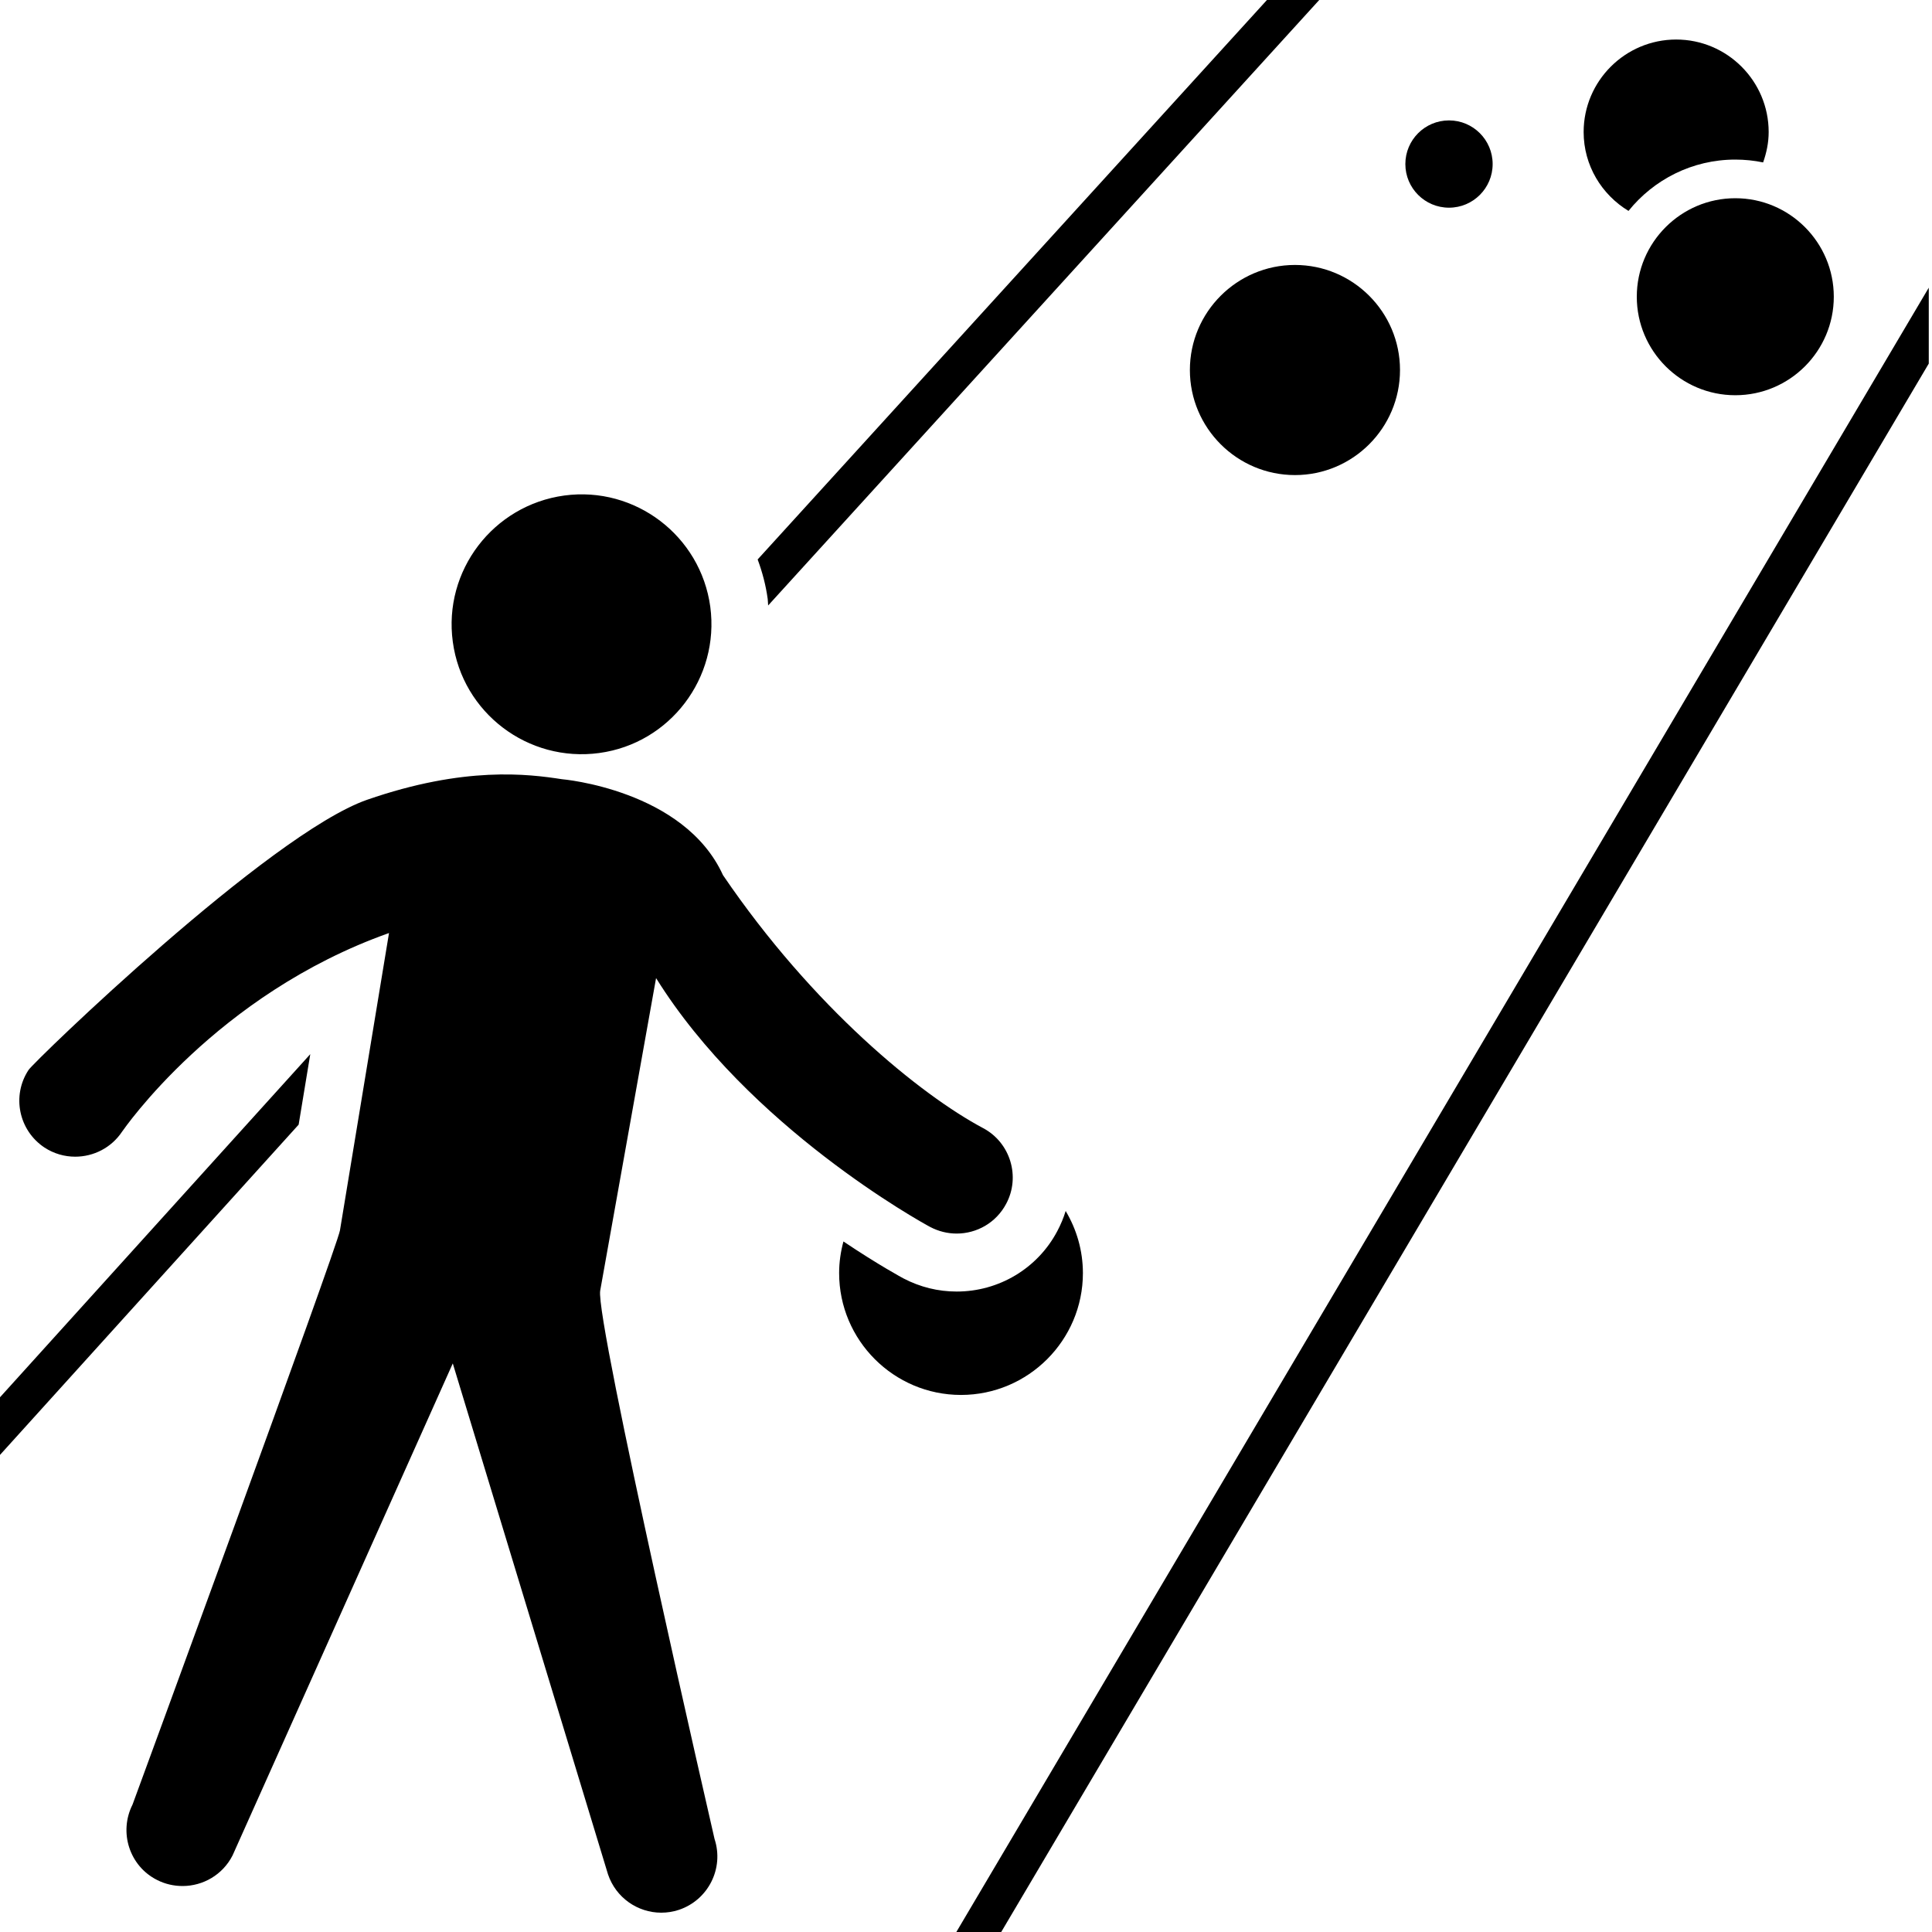
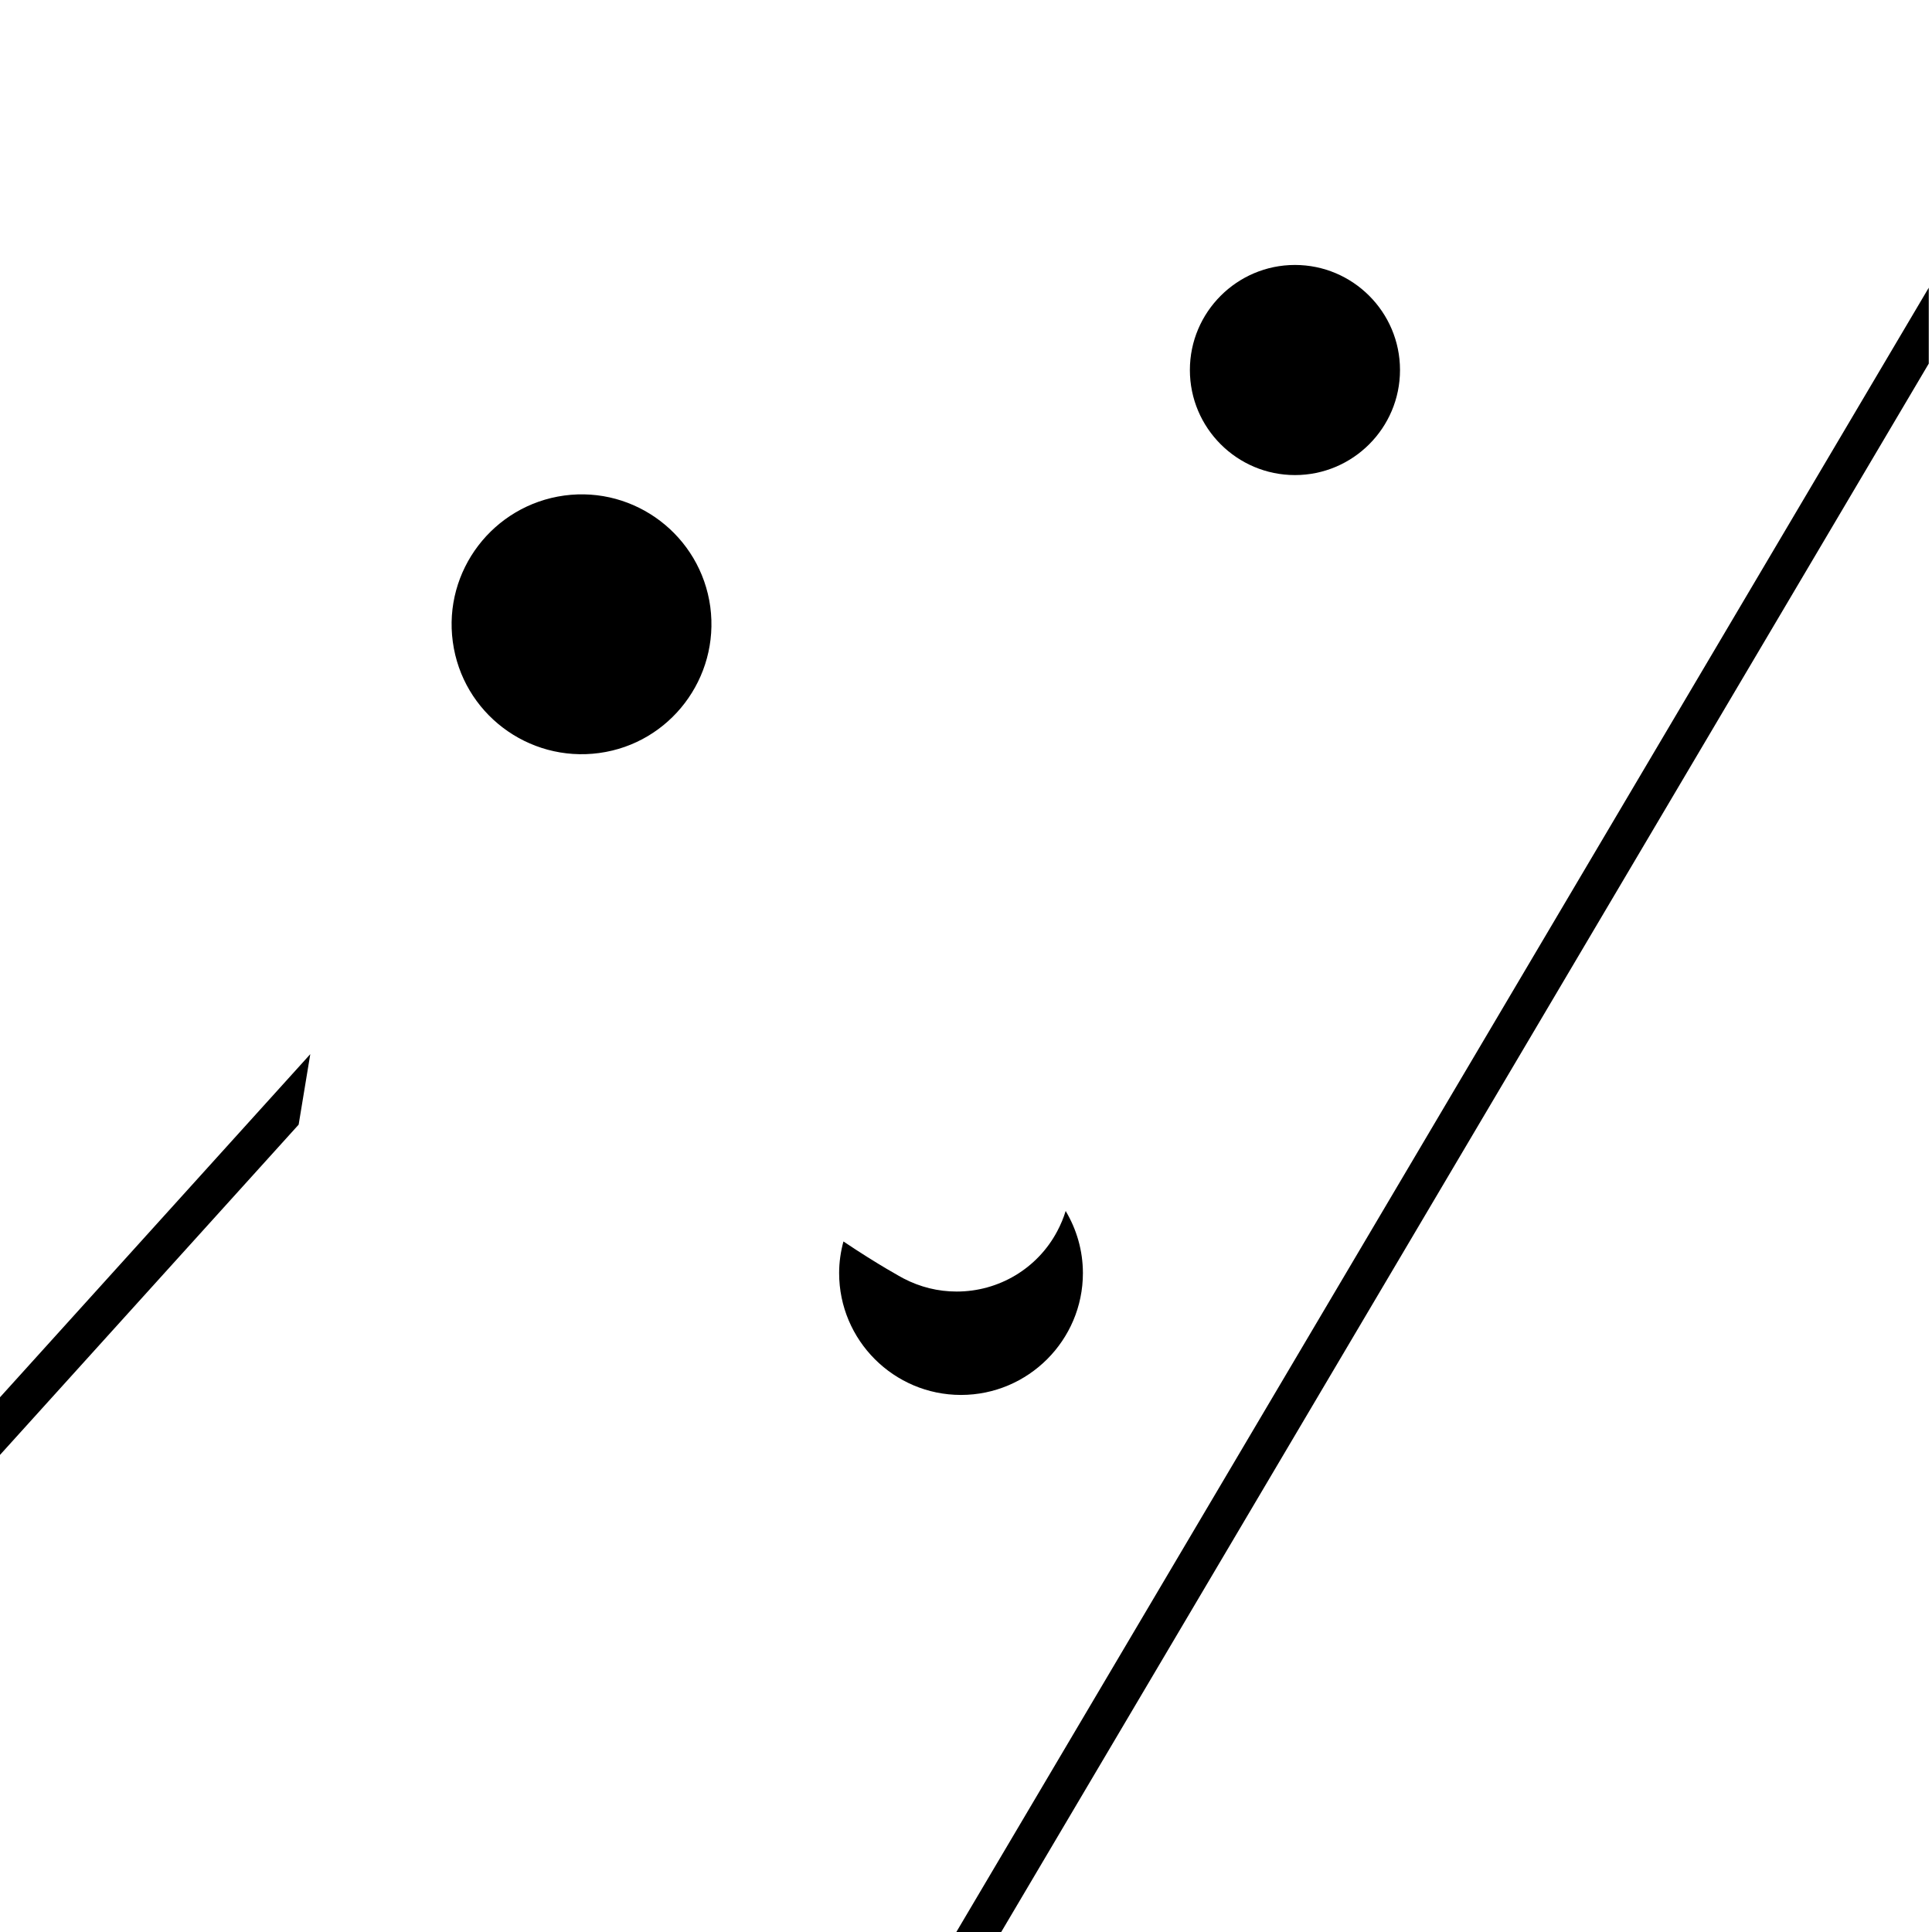
<svg xmlns="http://www.w3.org/2000/svg" version="1.1" id="Layer_1" x="0px" y="0px" width="100px" height="100px" viewBox="0 0 100 100" enable-background="new 0 0 100 100" xml:space="preserve">
  <g>
    <g>
      <g>
        <g>
-           <path fill="#000000" d="M50.885,58.391c-3.229-1.72-8.795-6.23-13.463-13.093c-2.02-4.435-8.34-4.967-8.34-4.967      c-1.738-0.267-5.026-0.69-10.086,1.067C13.945,43.162,1.763,54.939,1.477,55.382c-0.879,1.335-0.508,3.125,0.82,4.011      c0.495,0.325,1.048,0.477,1.595,0.477c0.944,0,1.869-0.456,2.428-1.297c0.06-0.077,4.857-7.103,13.815-10.279l-2.539,15.391      C17.453,64.562,6.861,93.402,6.861,93.402c-0.723,1.433-0.163,3.185,1.271,3.906c0.423,0.215,0.872,0.312,1.32,0.312      c1.049,0,2.07-0.573,2.585-1.582L23.436,70.57l8.034,26.445C31.88,98.232,33.013,99,34.224,99c0.306,0,0.611-0.046,0.911-0.145      c1.522-0.508,2.351-2.147,1.849-3.672c0,0-6.185-26.867-5.918-28.379l2.892-16.178c4.805,7.715,13.725,12.637,14.192,12.884      c0.437,0.228,0.898,0.339,1.368,0.339c1.035,0,2.037-0.554,2.559-1.537C52.832,60.909,52.297,59.139,50.885,58.391z" />
-         </g>
+           </g>
      </g>
    </g>
    <g>
      <g>
        <path fill="#000000" d="M29.211,25.648c-3.686,0.502-6.275,3.895-5.774,7.572c0.495,3.678,3.895,6.256,7.578,5.756     c3.665-0.496,6.243-3.888,5.749-7.572C36.262,27.732,32.877,25.154,29.211,25.648z" />
      </g>
    </g>
  </g>
  <g>
    <g>
-       <path fill="#000000" d="M84.291,10.917c1.302-1.618,3.295-2.657,5.528-2.657c0.493,0,0.976,0.051,1.44,0.147    c0.174-0.495,0.287-1.019,0.287-1.573c0-2.64-2.147-4.788-4.788-4.788c-2.64,0-4.789,2.148-4.789,4.788    C81.97,8.57,82.906,10.077,84.291,10.917z" />
-     </g>
-     <path fill="#000000" d="M89.819,10.26c-2.811,0-5.099,2.288-5.099,5.099c0,2.812,2.288,5.098,5.099,5.098   c2.812,0,5.098-2.286,5.098-5.098C94.917,12.548,92.631,10.26,89.819,10.26z" />
+       </g>
  </g>
  <g>
    <path fill="#000000" d="M67.026,13.714c-2.997,0-5.438,2.44-5.438,5.438c0,3,2.44,5.437,5.438,5.438   c2.999,0,5.438-2.438,5.438-5.438C72.464,16.154,70.025,13.714,67.026,13.714z" />
  </g>
  <path fill="#000000" d="M55.159,62.681c-0.111,0.361-0.259,0.714-0.441,1.055c-1.016,1.914-3.012,3.114-5.2,3.114  c-0.964,0-1.891-0.229-2.754-0.679c-0.04-0.021-1.285-0.69-3.108-1.913c-0.141,0.523-0.223,1.069-0.223,1.636  c0,3.479,2.83,6.308,6.307,6.308s6.311-2.829,6.311-6.308C56.05,64.72,55.721,63.623,55.159,62.681z" />
-   <circle fill="#000000" cx="75" cy="8.491" r="2.259" />
-   <path fill="#000000" d="M65.577,0L39.216,28.957c0.241,0.651,0.423,1.331,0.52,2.042c0.015,0.114,0.012,0.227,0.023,0.34L68.283,0  H65.577z" />
  <polygon fill="#000000" points="0,72.323 0,75.306 15.458,58.211 16.06,54.563 " />
  <polygon fill="#000000" points="99.833,14.891 49.5,100 51.823,100 99.833,18.819 " />
</svg>